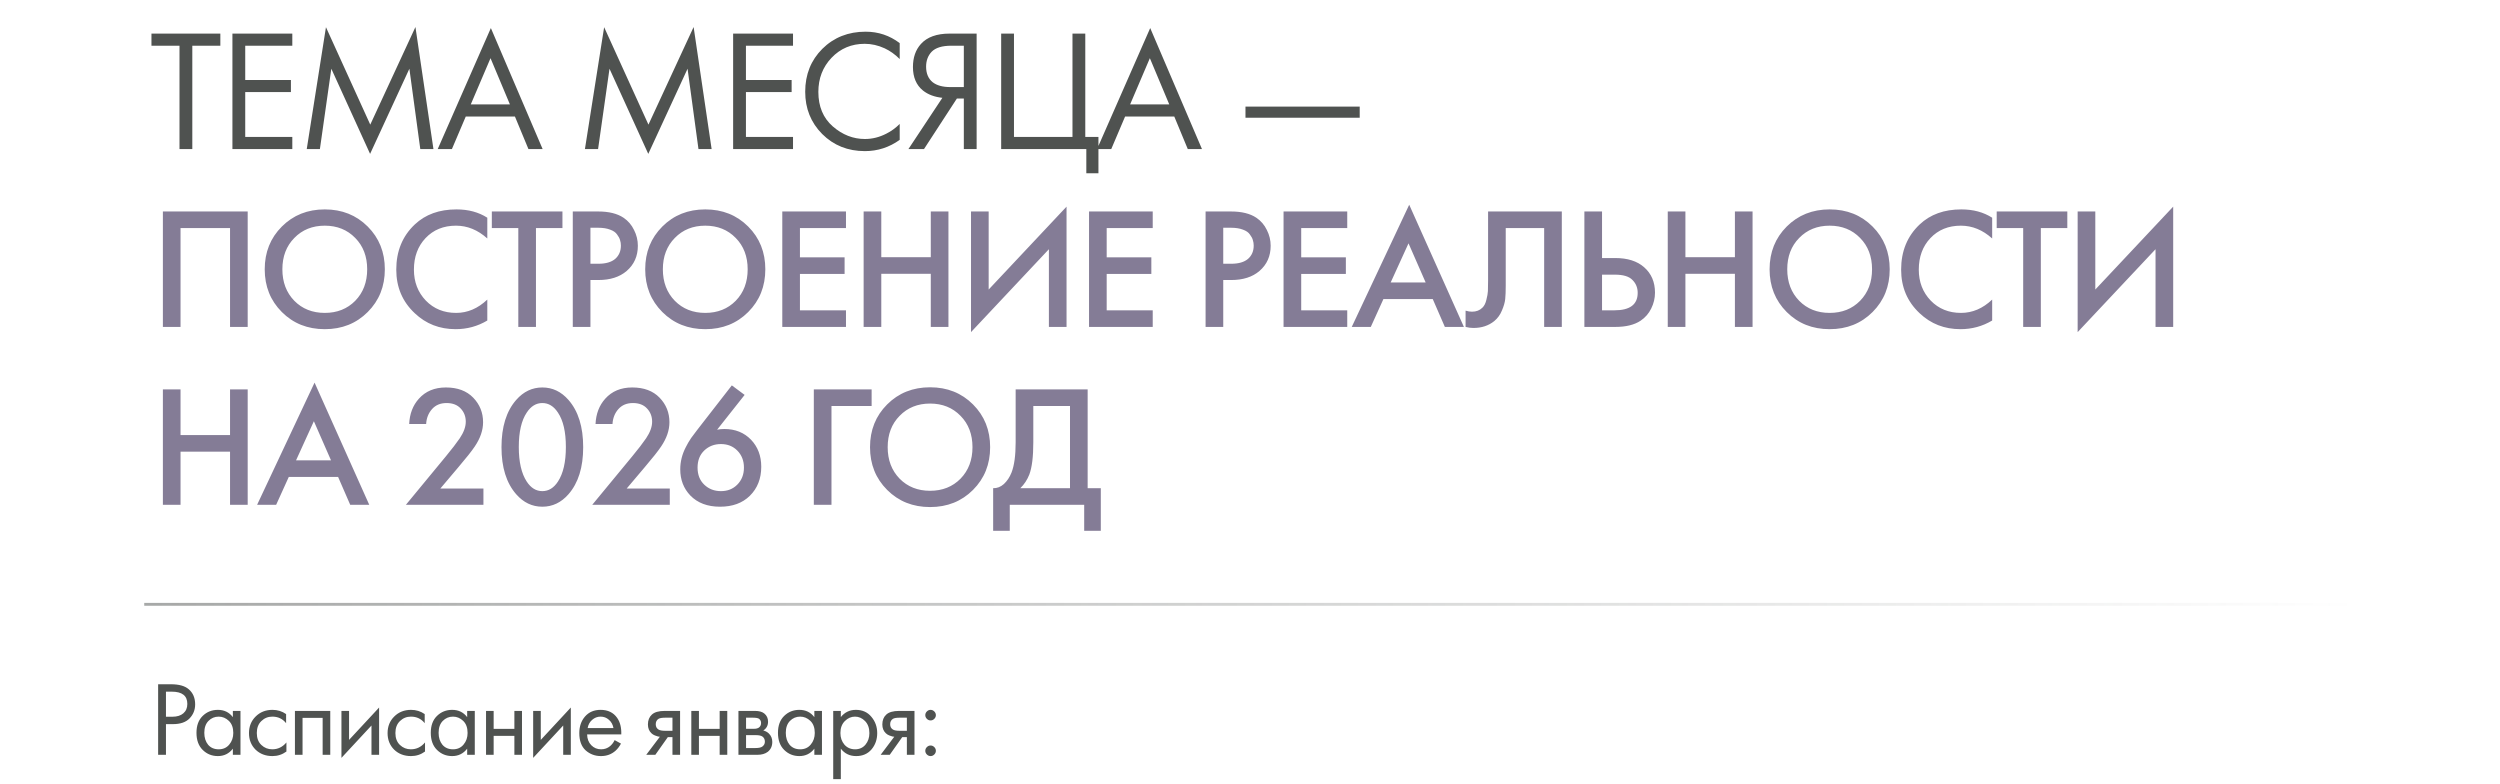
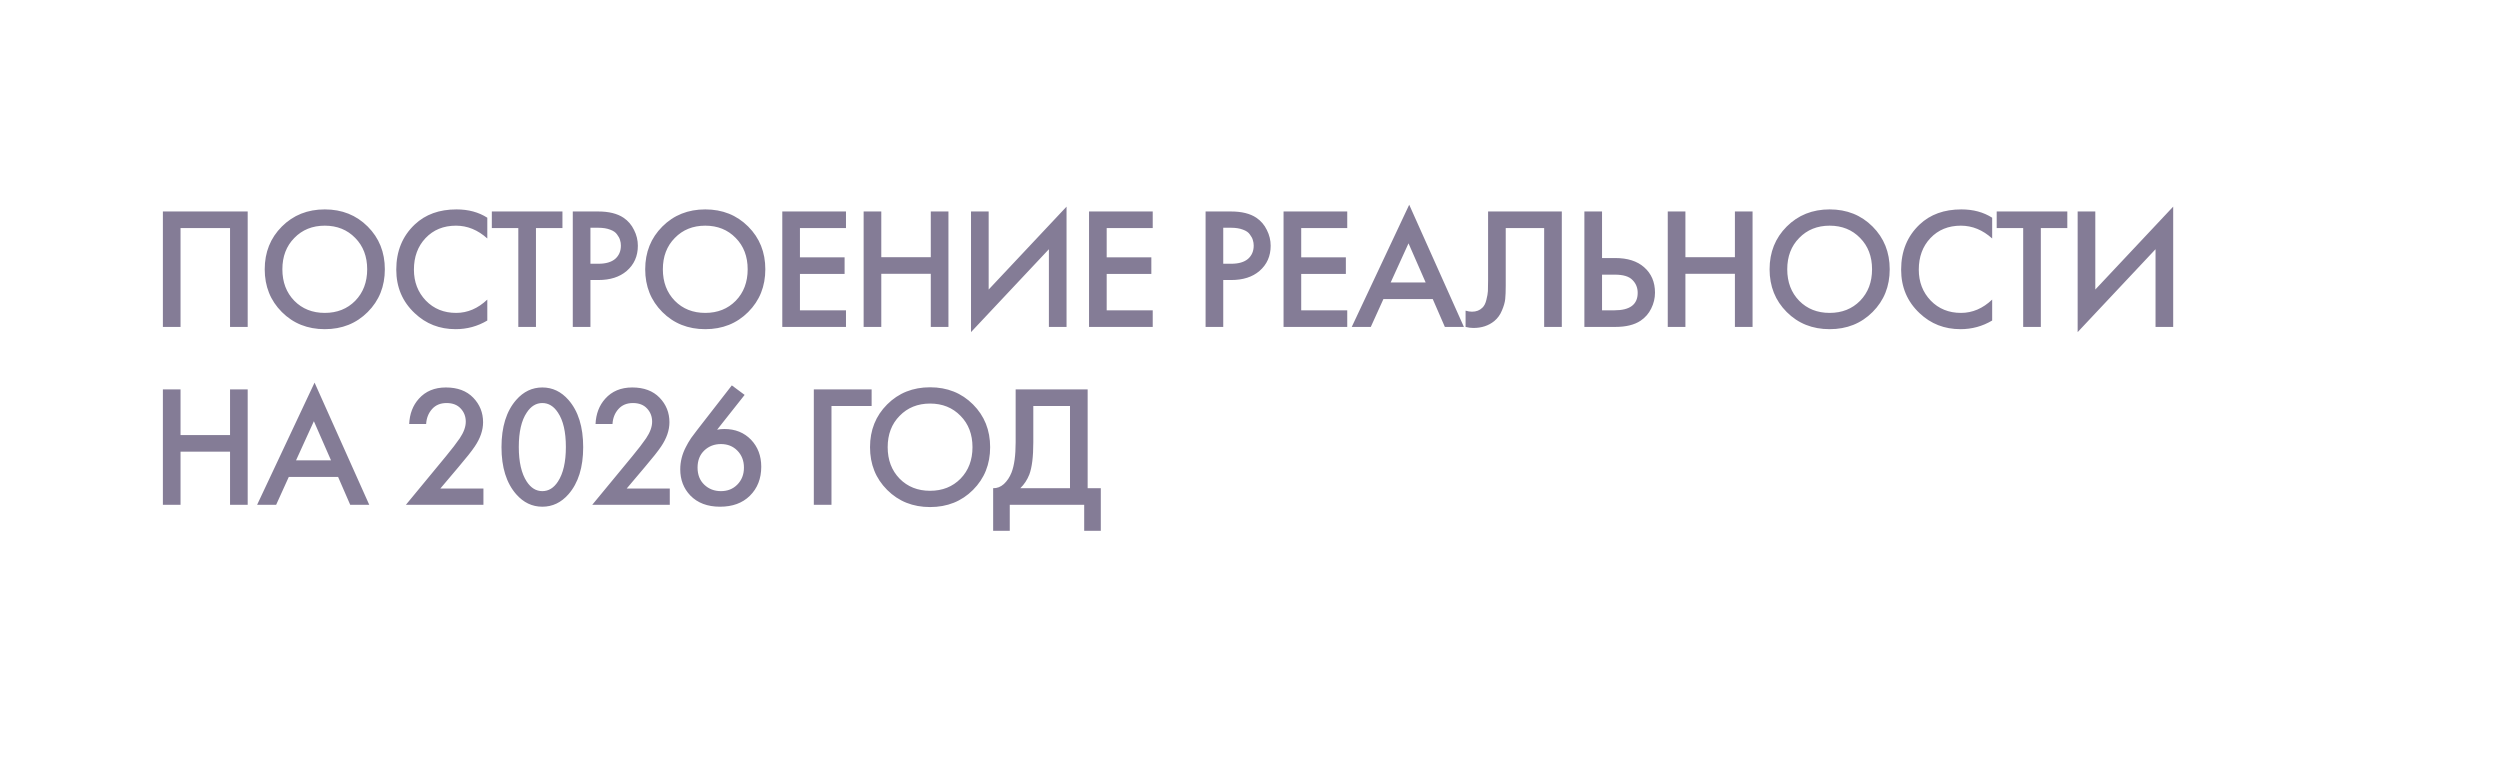
<svg xmlns="http://www.w3.org/2000/svg" width="520" height="163" viewBox="0 0 520 163" fill="none">
-   <path d="M45.832 9.508H40V31H37.336V9.508H31.504V6.988H45.832V9.508ZM60.8 6.988V9.508H51.008V16.636H60.512V19.156H51.008V28.48H60.8V31H48.344V6.988H60.8ZM66.539 31H63.803L67.799 5.656L77.015 25.924L86.411 5.62L90.155 31H87.419L85.151 14.296L76.979 32.008L68.915 14.296L66.539 31ZM109.912 31L107.104 24.232H96.88L94 31H91.048L102.1 5.836L112.864 31H109.912ZM97.924 21.712H106.06L102.028 12.1L97.924 21.712ZM124.401 31H121.665L125.661 5.656L134.877 25.924L144.273 5.62L148.017 31H145.281L143.013 14.296L134.841 32.008L126.777 14.296L124.401 31ZM164.947 6.988V9.508H155.155V16.636H164.659V19.156H155.155V28.48H164.947V31H152.491V6.988H164.947ZM187.138 8.968V12.28C186.178 11.32 185.134 10.576 184.006 10.048C182.638 9.424 181.258 9.112 179.866 9.112C177.106 9.112 174.802 10.084 172.954 12.028C171.13 13.948 170.218 16.312 170.218 19.12C170.218 22.144 171.214 24.532 173.206 26.284C175.222 28.036 177.454 28.912 179.902 28.912C181.438 28.912 182.926 28.54 184.366 27.796C185.374 27.292 186.298 26.62 187.138 25.78V29.092C184.954 30.652 182.542 31.432 179.902 31.432C176.35 31.432 173.386 30.244 171.01 27.868C168.658 25.492 167.482 22.564 167.482 19.084C167.482 15.508 168.67 12.532 171.046 10.156C173.446 7.78 176.446 6.592 180.046 6.592C182.686 6.592 185.05 7.384 187.138 8.968ZM188.956 31L196.012 20.344C194.38 20.176 193.036 19.672 191.98 18.832C190.588 17.704 189.892 16.072 189.892 13.936C189.892 11.968 190.444 10.372 191.548 9.148C192.844 7.708 194.836 6.988 197.524 6.988H203.14V31H200.476V20.488H199.036L192.196 31H188.956ZM200.476 9.508H197.884C195.964 9.508 194.596 9.928 193.78 10.768C193.012 11.584 192.628 12.616 192.628 13.864C192.628 15.28 193.084 16.36 193.996 17.104C194.86 17.776 196.084 18.112 197.668 18.112H200.476V9.508ZM208.243 31V6.988H210.907V28.48H223.075V6.988H225.739V28.48H228.475V36.04H225.955V31H208.243ZM247.055 31L244.247 24.232H234.023L231.143 31H228.191L239.243 5.836L250.007 31H247.055ZM235.067 21.712H243.203L239.171 12.1L235.067 21.712ZM259.06 24.484V22.18H282.82V24.484H259.06Z" fill="#4F5250" />
  <path d="M33.88 43.988H51.52V68H47.848V47.444H37.552V68H33.88V43.988ZM58.626 47.12C61.002 44.744 63.978 43.556 67.554 43.556C71.13 43.556 74.106 44.744 76.482 47.12C78.858 49.496 80.046 52.46 80.046 56.012C80.046 59.564 78.858 62.528 76.482 64.904C74.106 67.28 71.13 68.468 67.554 68.468C63.978 68.468 61.002 67.28 58.626 64.904C56.25 62.528 55.062 59.564 55.062 56.012C55.062 52.46 56.25 49.496 58.626 47.12ZM61.218 62.564C62.874 64.244 64.986 65.084 67.554 65.084C70.122 65.084 72.234 64.244 73.89 62.564C75.546 60.86 76.374 58.676 76.374 56.012C76.374 53.348 75.546 51.176 73.89 49.496C72.234 47.792 70.122 46.94 67.554 46.94C64.986 46.94 62.874 47.792 61.218 49.496C59.562 51.176 58.734 53.348 58.734 56.012C58.734 58.676 59.562 60.86 61.218 62.564ZM101.359 45.284V49.604C99.391 47.828 97.219 46.94 94.844 46.94C92.251 46.94 90.139 47.804 88.507 49.532C86.9 51.236 86.096 53.42 86.096 56.084C86.096 58.652 86.924 60.8 88.579 62.528C90.236 64.232 92.335 65.084 94.879 65.084C97.255 65.084 99.415 64.16 101.359 62.312V66.668C99.344 67.868 97.147 68.468 94.772 68.468C91.436 68.468 88.603 67.364 86.275 65.156C83.707 62.756 82.424 59.732 82.424 56.084C82.424 52.244 83.707 49.112 86.275 46.688C88.484 44.6 91.376 43.556 94.951 43.556C97.424 43.556 99.559 44.132 101.359 45.284ZM116.988 47.444H111.48V68H107.808V47.444H102.3V43.988H116.988V47.444ZM119.138 43.988H124.43C126.638 43.988 128.39 44.42 129.686 45.284C130.646 45.932 131.378 46.784 131.882 47.84C132.41 48.872 132.674 49.964 132.674 51.116C132.674 53.276 131.894 55.028 130.334 56.372C128.87 57.62 126.914 58.244 124.466 58.244H122.81V68H119.138V43.988ZM122.81 47.372V54.86H124.466C126.002 54.86 127.166 54.524 127.958 53.852C128.75 53.156 129.146 52.232 129.146 51.08C129.146 50.672 129.086 50.288 128.966 49.928C128.87 49.568 128.666 49.184 128.354 48.776C128.066 48.344 127.586 48.008 126.914 47.768C126.242 47.504 125.414 47.372 124.43 47.372H122.81ZM137.767 47.12C140.143 44.744 143.119 43.556 146.695 43.556C150.271 43.556 153.247 44.744 155.623 47.12C157.999 49.496 159.187 52.46 159.187 56.012C159.187 59.564 157.999 62.528 155.623 64.904C153.247 67.28 150.271 68.468 146.695 68.468C143.119 68.468 140.143 67.28 137.767 64.904C135.391 62.528 134.203 59.564 134.203 56.012C134.203 52.46 135.391 49.496 137.767 47.12ZM140.359 62.564C142.015 64.244 144.127 65.084 146.695 65.084C149.263 65.084 151.375 64.244 153.031 62.564C154.687 60.86 155.515 58.676 155.515 56.012C155.515 53.348 154.687 51.176 153.031 49.496C151.375 47.792 149.263 46.94 146.695 46.94C144.127 46.94 142.015 47.792 140.359 49.496C138.703 51.176 137.875 53.348 137.875 56.012C137.875 58.676 138.703 60.86 140.359 62.564ZM175.964 43.988V47.444H166.388V53.528H175.676V56.984H166.388V64.544H175.964V68H162.716V43.988H175.964ZM183.308 43.988V53.492H193.604V43.988H197.276V68H193.604V56.948H183.308V68H179.636V43.988H183.308ZM218.17 68V51.836L201.97 69.08V43.988H205.642V60.224L221.842 42.98V68H218.17ZM239.767 43.988V47.444H230.191V53.528H239.479V56.984H230.191V64.544H239.767V68H226.519V43.988H239.767ZM250.762 43.988H256.054C258.262 43.988 260.014 44.42 261.31 45.284C262.27 45.932 263.002 46.784 263.506 47.84C264.034 48.872 264.298 49.964 264.298 51.116C264.298 53.276 263.518 55.028 261.958 56.372C260.494 57.62 258.538 58.244 256.09 58.244H254.434V68H250.762V43.988ZM254.434 47.372V54.86H256.09C257.626 54.86 258.79 54.524 259.582 53.852C260.374 53.156 260.77 52.232 260.77 51.08C260.77 50.672 260.71 50.288 260.59 49.928C260.494 49.568 260.29 49.184 259.978 48.776C259.69 48.344 259.21 48.008 258.538 47.768C257.866 47.504 257.038 47.372 256.054 47.372H254.434ZM280.227 43.988V47.444H270.651V53.528H279.939V56.984H270.651V64.544H280.227V68H266.979V43.988H280.227ZM300.531 68L298.011 62.204H287.751L285.123 68H281.163L293.115 42.584L304.491 68H300.531ZM289.263 58.748H296.535L292.971 50.612L289.263 58.748ZM309.521 43.988H324.857V68H321.185V47.444H313.193V59.396C313.193 60.548 313.157 61.484 313.085 62.204C313.013 62.9 312.785 63.692 312.401 64.58C312.041 65.468 311.513 66.2 310.817 66.776C309.641 67.736 308.189 68.216 306.461 68.216C305.957 68.216 305.417 68.144 304.841 68V64.616C305.321 64.76 305.765 64.832 306.173 64.832C307.061 64.832 307.781 64.556 308.333 64.004C308.717 63.644 308.993 63.104 309.161 62.384C309.353 61.64 309.461 61.028 309.485 60.548C309.509 60.068 309.521 59.324 309.521 58.316V43.988ZM329.551 68V43.988H333.223V53.672H335.959C338.527 53.672 340.531 54.308 341.971 55.58C343.483 56.9 344.239 58.664 344.239 60.872C344.239 62.024 343.975 63.128 343.447 64.184C342.943 65.216 342.211 66.056 341.251 66.704C339.955 67.568 338.203 68 335.995 68H329.551ZM333.223 57.128V64.544H335.815C339.031 64.544 340.639 63.332 340.639 60.908C340.639 59.852 340.279 58.964 339.559 58.244C338.863 57.5 337.639 57.128 335.887 57.128H333.223ZM350.565 43.988V53.492H360.861V43.988H364.533V68H360.861V56.948H350.565V68H346.893V43.988H350.565ZM371.639 47.12C374.015 44.744 376.991 43.556 380.567 43.556C384.143 43.556 387.119 44.744 389.495 47.12C391.871 49.496 393.059 52.46 393.059 56.012C393.059 59.564 391.871 62.528 389.495 64.904C387.119 67.28 384.143 68.468 380.567 68.468C376.991 68.468 374.015 67.28 371.639 64.904C369.263 62.528 368.075 59.564 368.075 56.012C368.075 52.46 369.263 49.496 371.639 47.12ZM374.231 62.564C375.887 64.244 377.999 65.084 380.567 65.084C383.135 65.084 385.247 64.244 386.903 62.564C388.559 60.86 389.387 58.676 389.387 56.012C389.387 53.348 388.559 51.176 386.903 49.496C385.247 47.792 383.135 46.94 380.567 46.94C377.999 46.94 375.887 47.792 374.231 49.496C372.575 51.176 371.747 53.348 371.747 56.012C371.747 58.676 372.575 60.86 374.231 62.564ZM414.372 45.284V49.604C412.404 47.828 410.232 46.94 407.856 46.94C405.264 46.94 403.152 47.804 401.52 49.532C399.912 51.236 399.108 53.42 399.108 56.084C399.108 58.652 399.936 60.8 401.592 62.528C403.248 64.232 405.348 65.084 407.892 65.084C410.268 65.084 412.428 64.16 414.372 62.312V66.668C412.356 67.868 410.16 68.468 407.784 68.468C404.448 68.468 401.616 67.364 399.288 65.156C396.72 62.756 395.436 59.732 395.436 56.084C395.436 52.244 396.72 49.112 399.288 46.688C401.496 44.6 404.388 43.556 407.964 43.556C410.436 43.556 412.572 44.132 414.372 45.284ZM430.001 47.444H424.493V68H420.821V47.444H415.313V43.988H430.001V47.444ZM448.351 68V51.836L432.151 69.08V43.988H435.823V60.224L452.023 42.98V68H448.351ZM37.552 80.988V90.492H47.848V80.988H51.52V105H47.848V93.948H37.552V105H33.88V80.988H37.552ZM72.846 105L70.326 99.204H60.066L57.438 105H53.478L65.43 79.584L76.806 105H72.846ZM61.578 95.748H68.85L65.286 87.612L61.578 95.748ZM100.553 101.616V105H84.425L92.741 94.92C93.989 93.408 94.949 92.16 95.621 91.176C96.461 89.928 96.881 88.776 96.881 87.72C96.881 86.64 96.533 85.728 95.837 84.984C95.141 84.216 94.157 83.832 92.885 83.832C91.613 83.832 90.605 84.252 89.861 85.092C89.117 85.932 88.709 86.964 88.637 88.188H85.109C85.205 86.076 85.877 84.324 87.125 82.932C88.517 81.372 90.389 80.592 92.741 80.592C95.165 80.592 97.061 81.3 98.429 82.716C99.797 84.132 100.481 85.836 100.481 87.828C100.481 89.484 99.905 91.164 98.753 92.868C98.129 93.804 96.989 95.244 95.333 97.188L91.589 101.616H100.553ZM118.242 102.804C116.73 104.532 114.918 105.396 112.806 105.396C110.694 105.396 108.882 104.532 107.37 102.804C105.33 100.476 104.31 97.212 104.31 93.012C104.31 88.788 105.33 85.512 107.37 83.184C108.882 81.456 110.694 80.592 112.806 80.592C114.918 80.592 116.73 81.456 118.242 83.184C120.282 85.512 121.302 88.788 121.302 93.012C121.302 97.212 120.282 100.476 118.242 102.804ZM116.046 85.812C115.182 84.492 114.102 83.832 112.806 83.832C111.51 83.832 110.43 84.492 109.566 85.812C108.462 87.444 107.91 89.832 107.91 92.976C107.91 96.096 108.462 98.496 109.566 100.176C110.43 101.496 111.51 102.156 112.806 102.156C114.102 102.156 115.182 101.496 116.046 100.176C117.15 98.496 117.702 96.096 117.702 92.976C117.702 89.832 117.15 87.444 116.046 85.812ZM139.315 101.616V105H123.187L131.503 94.92C132.751 93.408 133.711 92.16 134.383 91.176C135.223 89.928 135.643 88.776 135.643 87.72C135.643 86.64 135.295 85.728 134.599 84.984C133.903 84.216 132.919 83.832 131.647 83.832C130.375 83.832 129.367 84.252 128.623 85.092C127.879 85.932 127.471 86.964 127.399 88.188H123.871C123.967 86.076 124.639 84.324 125.887 82.932C127.279 81.372 129.151 80.592 131.503 80.592C133.927 80.592 135.823 81.3 137.191 82.716C138.559 84.132 139.243 85.836 139.243 87.828C139.243 89.484 138.667 91.164 137.515 92.868C136.891 93.804 135.751 95.244 134.095 97.188L130.351 101.616H139.315ZM152.22 80.16L154.884 82.14L149.16 89.376C149.64 89.28 150.144 89.232 150.672 89.232C152.928 89.232 154.776 89.976 156.216 91.464C157.632 92.952 158.34 94.824 158.34 97.08C158.34 99.552 157.548 101.568 155.964 103.128C154.428 104.64 152.364 105.396 149.772 105.396C147.156 105.396 145.092 104.616 143.58 103.056C142.188 101.592 141.492 99.78 141.492 97.62C141.492 96.036 141.876 94.5 142.644 93.012C142.812 92.676 142.98 92.364 143.148 92.076C143.34 91.764 143.544 91.44 143.76 91.104C144 90.768 144.18 90.528 144.3 90.384C144.42 90.216 144.636 89.928 144.948 89.52C145.284 89.088 145.488 88.824 145.56 88.728L152.22 80.16ZM153.336 93.696C152.448 92.808 151.32 92.364 149.952 92.364C148.584 92.364 147.432 92.808 146.496 93.696C145.56 94.584 145.092 95.772 145.092 97.26C145.092 98.748 145.56 99.936 146.496 100.824C147.432 101.712 148.584 102.156 149.952 102.156C151.32 102.156 152.448 101.712 153.336 100.824C154.272 99.888 154.74 98.7 154.74 97.26C154.74 95.82 154.272 94.632 153.336 93.696ZM169.275 105V80.988H181.299V84.444H172.947V105H169.275ZM184.529 84.12C186.905 81.744 189.881 80.556 193.457 80.556C197.033 80.556 200.009 81.744 202.385 84.12C204.761 86.496 205.949 89.46 205.949 93.012C205.949 96.564 204.761 99.528 202.385 101.904C200.009 104.28 197.033 105.468 193.457 105.468C189.881 105.468 186.905 104.28 184.529 101.904C182.153 99.528 180.965 96.564 180.965 93.012C180.965 89.46 182.153 86.496 184.529 84.12ZM187.121 99.564C188.777 101.244 190.889 102.084 193.457 102.084C196.025 102.084 198.137 101.244 199.793 99.564C201.449 97.86 202.277 95.676 202.277 93.012C202.277 90.348 201.449 88.176 199.793 86.496C198.137 84.792 196.025 83.94 193.457 83.94C190.889 83.94 188.777 84.792 187.121 86.496C185.465 88.176 184.637 90.348 184.637 93.012C184.637 95.676 185.465 97.86 187.121 99.564ZM211.255 80.988H226.231V101.544H228.967V110.4H225.511V105H210.031V110.4H206.575V101.544C207.391 101.568 208.135 101.28 208.807 100.68C209.479 100.056 210.007 99.264 210.391 98.304C210.967 96.84 211.255 94.74 211.255 92.004V80.988ZM214.927 84.444V92.004C214.927 95.004 214.651 97.236 214.099 98.7C213.667 99.804 213.043 100.752 212.227 101.544H222.559V84.444H214.927Z" fill="#847C96" />
-   <line x1="30" y1="125.7" x2="490" y2="125.7" stroke="url(#paint0_linear_2007_1125)" stroke-opacity="0.5" stroke-width="0.6" />
-   <path d="M32.892 142.326H35.554C37.226 142.326 38.458 142.671 39.25 143.36C40.145 144.123 40.592 145.171 40.592 146.506C40.592 147.65 40.203 148.625 39.426 149.432C38.663 150.224 37.505 150.62 35.95 150.62H34.52V157H32.892V142.326ZM34.52 143.866V149.08H35.862C36.83 149.08 37.585 148.845 38.128 148.376C38.685 147.907 38.964 147.254 38.964 146.418C38.964 144.717 37.886 143.866 35.73 143.866H34.52ZM48.435 149.168V147.87H50.02V157H48.435V155.724C47.644 156.751 46.602 157.264 45.312 157.264C44.08 157.264 43.031 156.839 42.166 155.988C41.3 155.137 40.867 153.949 40.867 152.424C40.867 150.928 41.293 149.762 42.144 148.926C43.009 148.075 44.065 147.65 45.312 147.65C46.632 147.65 47.673 148.156 48.435 149.168ZM45.487 149.058C44.651 149.058 43.94 149.359 43.353 149.96C42.782 150.547 42.495 151.368 42.495 152.424C42.495 153.436 42.76 154.265 43.288 154.91C43.83 155.541 44.563 155.856 45.487 155.856C46.411 155.856 47.145 155.526 47.688 154.866C48.245 154.206 48.523 153.399 48.523 152.446C48.523 151.361 48.215 150.525 47.599 149.938C46.983 149.351 46.279 149.058 45.487 149.058ZM59.51 148.53V150.422C58.791 149.513 57.838 149.058 56.65 149.058C55.755 149.058 54.992 149.366 54.362 149.982C53.731 150.583 53.416 151.412 53.416 152.468C53.416 153.524 53.731 154.353 54.362 154.954C54.992 155.555 55.748 155.856 56.628 155.856C57.801 155.856 58.784 155.379 59.576 154.426V156.318C58.71 156.949 57.742 157.264 56.672 157.264C55.249 157.264 54.076 156.817 53.152 155.922C52.242 155.013 51.788 153.869 51.788 152.49C51.788 151.097 52.25 149.945 53.174 149.036C54.098 148.112 55.264 147.65 56.672 147.65C57.728 147.65 58.674 147.943 59.51 148.53ZM61.346 147.87H68.694V157H67.11V149.322H62.93V157H61.346V147.87ZM71.02 147.87H72.604V153.898L78.852 147.166V157H77.268V150.906L71.02 157.638V147.87ZM88.338 148.53V150.422C87.62 149.513 86.666 149.058 85.478 149.058C84.584 149.058 83.821 149.366 83.19 149.982C82.559 150.583 82.244 151.412 82.244 152.468C82.244 153.524 82.559 154.353 83.19 154.954C83.821 155.555 84.576 155.856 85.456 155.856C86.629 155.856 87.612 155.379 88.404 154.426V156.318C87.539 156.949 86.571 157.264 85.5 157.264C84.078 157.264 82.904 156.817 81.98 155.922C81.071 155.013 80.616 153.869 80.616 152.49C80.616 151.097 81.078 149.945 82.002 149.036C82.926 148.112 84.092 147.65 85.5 147.65C86.556 147.65 87.502 147.943 88.338 148.53ZM97.171 149.168V147.87H98.755V157H97.171V155.724C96.379 156.751 95.337 157.264 94.047 157.264C92.815 157.264 91.766 156.839 90.901 155.988C90.035 155.137 89.603 153.949 89.603 152.424C89.603 150.928 90.028 149.762 90.879 148.926C91.744 148.075 92.8 147.65 94.047 147.65C95.367 147.65 96.408 148.156 97.171 149.168ZM94.223 149.058C93.387 149.058 92.675 149.359 92.089 149.96C91.517 150.547 91.231 151.368 91.231 152.424C91.231 153.436 91.495 154.265 92.023 154.91C92.565 155.541 93.299 155.856 94.223 155.856C95.147 155.856 95.88 155.526 96.423 154.866C96.98 154.206 97.259 153.399 97.259 152.446C97.259 151.361 96.951 150.525 96.335 149.938C95.719 149.351 95.015 149.058 94.223 149.058ZM101.095 157V147.87H102.679V151.61H106.991V147.87H108.575V157H106.991V153.062H102.679V157H101.095ZM110.898 147.87H112.482V153.898L118.73 147.166V157H117.146V150.906L110.898 157.638V147.87ZM127.842 153.942L129.162 154.668C128.854 155.255 128.48 155.746 128.04 156.142C127.204 156.89 126.192 157.264 125.004 157.264C123.772 157.264 122.708 156.868 121.814 156.076C120.934 155.269 120.494 154.074 120.494 152.49C120.494 151.097 120.89 149.945 121.682 149.036C122.488 148.112 123.566 147.65 124.916 147.65C126.441 147.65 127.592 148.207 128.37 149.322C128.986 150.202 129.272 151.346 129.228 152.754H122.122C122.136 153.678 122.422 154.426 122.98 154.998C123.537 155.57 124.219 155.856 125.026 155.856C125.744 155.856 126.368 155.636 126.896 155.196C127.306 154.844 127.622 154.426 127.842 153.942ZM122.232 151.434H127.6C127.468 150.715 127.152 150.143 126.654 149.718C126.17 149.278 125.59 149.058 124.916 149.058C124.256 149.058 123.669 149.285 123.156 149.74C122.657 150.18 122.349 150.745 122.232 151.434ZM134.416 157L137.254 153.238C137.166 153.238 137.042 153.223 136.88 153.194C136.734 153.165 136.514 153.091 136.22 152.974C135.927 152.857 135.685 152.703 135.494 152.512C135.01 152.057 134.768 151.449 134.768 150.686C134.768 149.821 135.04 149.139 135.582 148.64C136.125 148.127 137.02 147.87 138.266 147.87H141.456V157H139.872V153.326H138.904L136.308 157H134.416ZM139.872 152.006V149.278H138.398C137.709 149.278 137.232 149.359 136.968 149.52C136.587 149.769 136.396 150.143 136.396 150.642C136.396 151.141 136.587 151.507 136.968 151.742C137.247 151.918 137.716 152.006 138.376 152.006H139.872ZM143.793 157V147.87H145.377V151.61H149.689V147.87H151.273V157H149.689V153.062H145.377V157H143.793ZM153.596 147.87H157.05C157.886 147.87 158.524 148.046 158.964 148.398C159.492 148.823 159.756 149.395 159.756 150.114C159.756 150.906 159.426 151.515 158.766 151.94C159.22 152.057 159.602 152.263 159.91 152.556C160.394 153.025 160.636 153.612 160.636 154.316C160.636 155.196 160.32 155.885 159.69 156.384C159.147 156.795 158.428 157 157.534 157H153.596V147.87ZM155.18 151.588H156.852C157.277 151.588 157.614 151.5 157.864 151.324C158.157 151.104 158.304 150.789 158.304 150.378C158.304 150.011 158.157 149.718 157.864 149.498C157.644 149.351 157.218 149.278 156.588 149.278H155.18V151.588ZM155.18 155.592H157.138C157.812 155.592 158.289 155.489 158.568 155.284C158.92 155.02 159.096 154.683 159.096 154.272C159.096 153.832 158.942 153.487 158.634 153.238C158.355 153.018 157.878 152.908 157.204 152.908H155.18V155.592ZM169.385 149.168V147.87H170.969V157H169.385V155.724C168.593 156.751 167.551 157.264 166.261 157.264C165.029 157.264 163.98 156.839 163.115 155.988C162.249 155.137 161.817 153.949 161.817 152.424C161.817 150.928 162.242 149.762 163.093 148.926C163.958 148.075 165.014 147.65 166.261 147.65C167.581 147.65 168.622 148.156 169.385 149.168ZM166.437 149.058C165.601 149.058 164.889 149.359 164.303 149.96C163.731 150.547 163.445 151.368 163.445 152.424C163.445 153.436 163.709 154.265 164.237 154.91C164.779 155.541 165.513 155.856 166.437 155.856C167.361 155.856 168.094 155.526 168.637 154.866C169.194 154.206 169.473 153.399 169.473 152.446C169.473 151.361 169.165 150.525 168.549 149.938C167.933 149.351 167.229 149.058 166.437 149.058ZM174.893 155.724V162.06H173.309V147.87H174.893V149.146C175.7 148.149 176.741 147.65 178.017 147.65C179.381 147.65 180.459 148.134 181.251 149.102C182.058 150.055 182.461 151.185 182.461 152.49C182.461 153.81 182.065 154.939 181.273 155.878C180.481 156.802 179.418 157.264 178.083 157.264C176.748 157.264 175.685 156.751 174.893 155.724ZM177.863 155.856C178.758 155.856 179.476 155.533 180.019 154.888C180.562 154.228 180.833 153.429 180.833 152.49C180.833 151.434 180.532 150.598 179.931 149.982C179.33 149.366 178.633 149.058 177.841 149.058C177.049 149.058 176.345 149.366 175.729 149.982C175.113 150.598 174.805 151.427 174.805 152.468C174.805 153.421 175.084 154.228 175.641 154.888C176.213 155.533 176.954 155.856 177.863 155.856ZM183.173 157L186.011 153.238C185.923 153.238 185.798 153.223 185.637 153.194C185.49 153.165 185.27 153.091 184.977 152.974C184.684 152.857 184.442 152.703 184.251 152.512C183.767 152.057 183.525 151.449 183.525 150.686C183.525 149.821 183.796 149.139 184.339 148.64C184.882 148.127 185.776 147.87 187.023 147.87H190.213V157H188.629V153.326H187.661L185.065 157H183.173ZM188.629 152.006V149.278H187.155C186.466 149.278 185.989 149.359 185.725 149.52C185.344 149.769 185.153 150.143 185.153 150.642C185.153 151.141 185.344 151.507 185.725 151.742C186.004 151.918 186.473 152.006 187.133 152.006H188.629ZM192.791 149.52C192.571 149.3 192.461 149.043 192.461 148.75C192.461 148.457 192.571 148.2 192.791 147.98C193.011 147.76 193.268 147.65 193.561 147.65C193.855 147.65 194.111 147.76 194.331 147.98C194.551 148.2 194.661 148.457 194.661 148.75C194.661 149.043 194.551 149.3 194.331 149.52C194.111 149.74 193.855 149.85 193.561 149.85C193.268 149.85 193.011 149.74 192.791 149.52ZM192.791 156.934C192.571 156.714 192.461 156.457 192.461 156.164C192.461 155.871 192.571 155.614 192.791 155.394C193.011 155.174 193.268 155.064 193.561 155.064C193.855 155.064 194.111 155.174 194.331 155.394C194.551 155.614 194.661 155.871 194.661 156.164C194.661 156.457 194.551 156.714 194.331 156.934C194.111 157.154 193.855 157.264 193.561 157.264C193.268 157.264 193.011 157.154 192.791 156.934Z" fill="#4F5250" />
  <defs>
    <linearGradient id="paint0_linear_2007_1125" x1="30" y1="126.5" x2="490" y2="126.5" gradientUnits="userSpaceOnUse">
      <stop stop-color="#4F5250" stop-opacity="0" />
      <stop offset="0" stop-color="#4F5250" />
      <stop offset="1" stop-color="#4F5250" stop-opacity="0" />
    </linearGradient>
  </defs>
</svg>